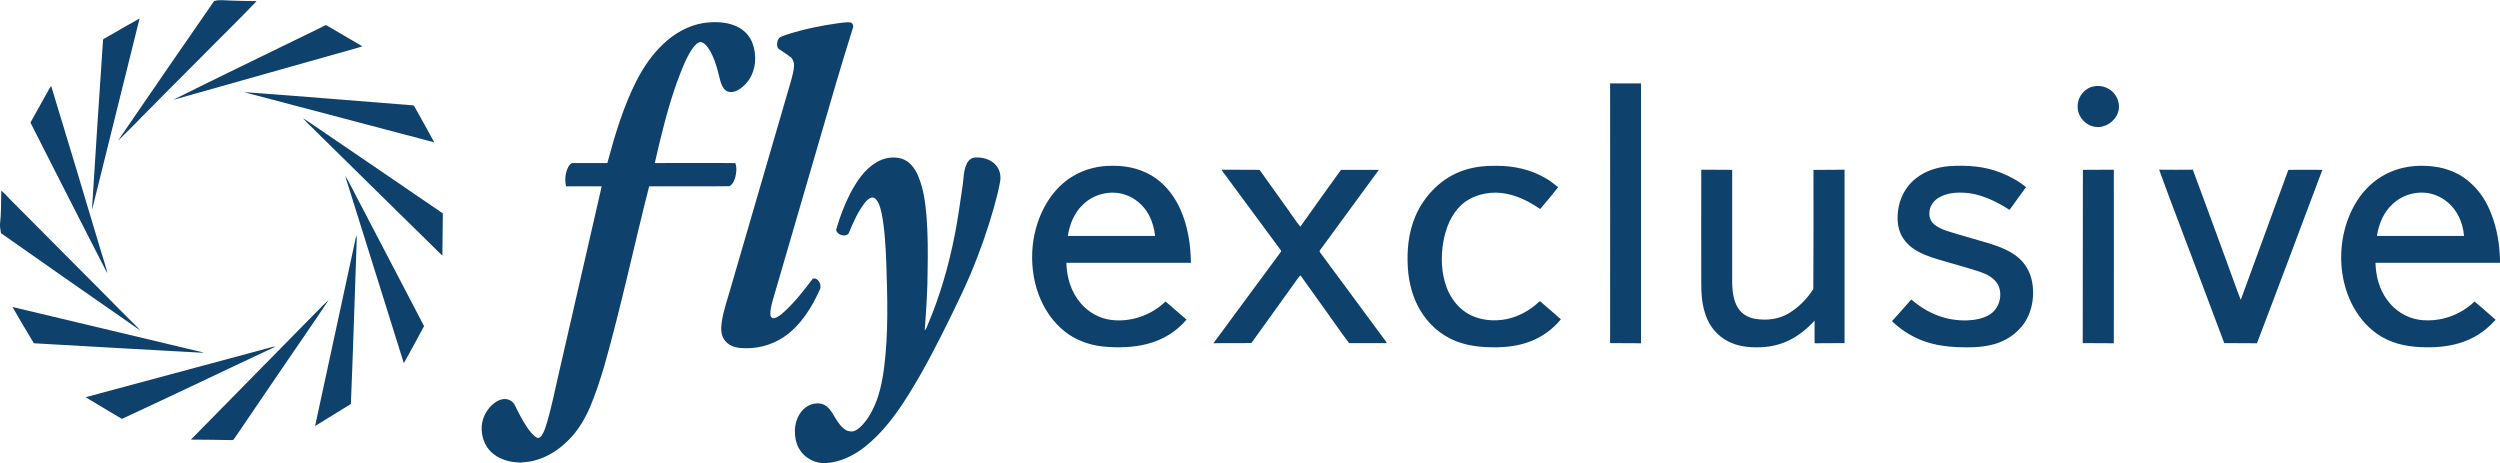
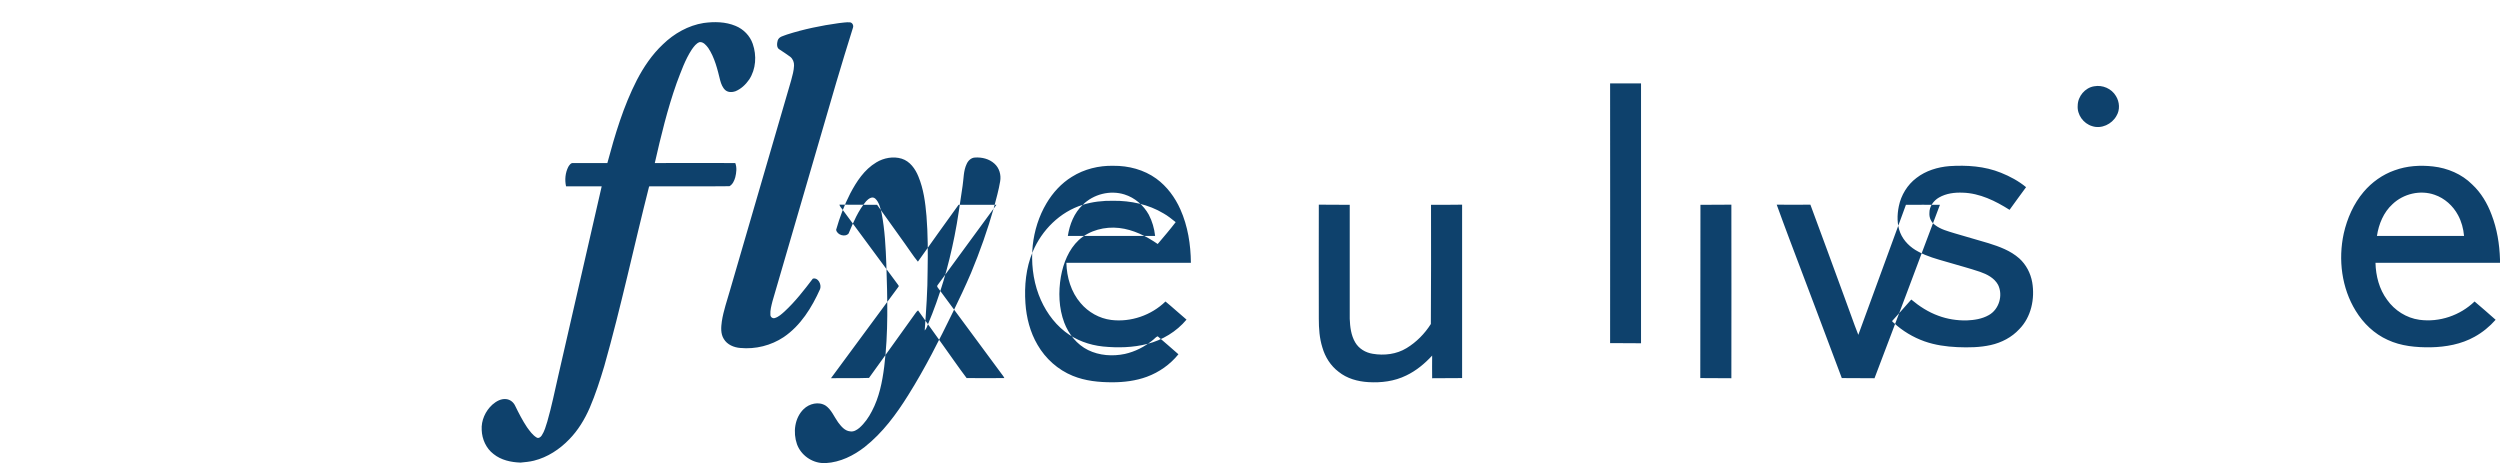
<svg xmlns="http://www.w3.org/2000/svg" version="1.2" viewBox="0 0 1544 286" width="1544" height="286">
  <title>FE_Dark_Blue_Logo-svg</title>
  <style>
		.s0 { fill: #0e416c } 
	</style>
  <g id="#0e416cff">
-     <path id="Layer" fill-rule="evenodd" class="s0" d="m1183.6 109.9c5.8-4.5 13.1-6.7 20.3-7.3 10.8-0.7 21.8 0 31.9 4.1 5.5 2.2 10.9 5.1 15.5 8.9-3.5 4.6-6.7 9.3-10.2 14-8.7-5.5-18.4-10.3-28.9-10.6-5-0.2-10.2 0.4-14.7 3-3.3 1.9-6 5.5-5.9 9.6-0.2 2.9 1.1 5.7 3.5 7.4 3.5 2.7 7.9 3.8 12.1 5.1 7 2 13.9 4.1 20.9 6.1 6.7 2.1 13.6 4.6 19 9.4 4.2 3.8 7 9.1 8 14.8 1.7 10.1-0.6 21.4-8 28.9-4.6 5-10.9 8.3-17.6 9.8-6.7 1.5-13.7 1.6-20.6 1.3-6.9-0.3-13.9-1.3-20.4-3.6-7-2.5-13.5-6.4-18.9-11.4-0.4-0.4-1.5-0.9-0.7-1.5 3.8-4.3 7.7-8.5 11.5-12.9 5 4.2 10.6 7.8 16.7 10 5.6 2.1 11.6 3 17.5 2.9 4.7-0.2 9.5-0.9 13.7-3.3 6.3-3.5 8.9-12.2 5.7-18.7-2.3-4.2-6.8-6.5-11.1-8-6.8-2.3-13.8-4.1-20.8-6.2-5.9-1.7-11.9-3.3-17.4-6.3-4.8-2.5-9-6.5-11.1-11.6-2.1-5.2-2-11-0.9-16.4 1.4-6.9 5.3-13.3 10.9-17.5zm295.3-4.7c7.6-2.8 15.8-3.3 23.8-2.4 8.9 1 17.7 4.7 24.1 11.1 5.5 5.1 9.4 11.7 12 18.7 3.4 8.8 4.9 18.2 5.2 27.6v2.1c-25.6 0-51.3 0-76.9 0 0.2 8.1 2.3 16.3 7.2 22.9 4.6 6.5 11.9 11.2 19.9 12.3 12.4 1.7 25.2-2.7 34.1-11.3 4.4 3.7 8.7 7.5 13 11.3-3.7 4.2-8.1 7.8-13 10.5-8.2 4.6-17.7 6.3-27.1 6.5-9 0.1-18.3-0.7-26.6-4.6-8.2-3.7-15-10.2-19.7-17.9-8.7-14.1-10.9-31.7-7.4-47.8 2.1-9.3 6.1-18.4 12.3-25.7 5.1-6 11.7-10.7 19.1-13.3zm-1.3 20.9c-5.5 5-8.5 12.3-9.6 19.6q26.9 0 53.8 0c-0.4-4.5-1.6-8.9-3.7-12.8-3.1-5.8-8.3-10.5-14.5-12.6-8.8-3.1-19.2-0.7-26 5.8zm-483.2-74.6c6.4 0 12.7 0 19.1 0 0 53.5 0 107 0 160.5-6.4-0.1-12.7 0-19.1-0.1 0-53.4 0.1-106.9 0-160.4zm298.9 1.8c5.2-1 10.8 1.4 13.5 6 2.3 3.7 2.6 8.6 0.3 12.3-2.8 5.1-9.3 8.2-15 6.3-5.4-1.6-9.4-7.1-8.9-12.8 0.1-5.6 4.5-10.9 10.1-11.8zm-858.7-39.1c6.6-0.9 13.5-0.8 19.7 1.8 4.9 2 8.9 6.1 10.6 11.1 2.5 7.2 2 15.6-2.2 22-2.2 3.2-5.1 5.9-8.6 7.3-2 0.7-4.4 0.7-6.1-0.7-1.7-1.5-2.6-3.8-3.2-6-1.7-6.9-3.4-14.1-7.4-20.1-1.3-1.7-3-3.8-5.3-3.6-2.1 0.7-3.5 2.7-4.8 4.5-4.2 6.4-6.7 13.7-9.4 20.8-5.7 16.1-9.7 32.7-13.5 49.4 16.6 0 33.1-0.1 49.7 0 1.1 2.8 0.7 5.9 0 8.8-0.6 2.1-1.6 4.4-3.6 5.5-16.5 0.2-33.1 0-49.6 0.1-9.4 37-17.3 74.3-27.7 111-2.6 8.7-5.4 17.4-9 25.8-3.1 7.1-7.2 13.9-12.7 19.5-5.9 6.1-13.3 11-21.7 13.1-2.7 0.7-5.5 0.9-8.3 1.2-5.9-0.2-12-1.5-16.7-5.3-4.6-3.5-7.1-9.2-7.3-14.8-0.4-5.9 2.3-11.8 6.6-15.7 2.4-2.1 5.4-3.8 8.6-3.4 2.5 0.3 4.5 2 5.5 4.2 2.2 4.5 4.5 9 7.3 13.2 1.7 2.3 3.4 4.8 5.9 6.3 1.2 0.8 2.6-0.3 3.2-1.3 1.7-2.6 2.5-5.6 3.4-8.5 2.7-9.3 4.6-18.9 6.8-28.4 8.9-39 17.9-77.9 26.8-116.9q-11 0-22 0c-0.9-4-0.5-8.4 1.4-12.1 0.7-1.1 1.6-2.5 3-2.3 7 0 14.1 0 21.1 0 4.7-17.5 9.9-35 18.2-51.2 4.2-8.1 9.4-15.8 16.1-22.1 6.9-6.7 15.7-11.7 25.2-13.2zm83.3 0.1c2.4-0.2 4.7-0.7 7.1-0.5 1.5 0.2 2.3 2 1.8 3.3-3.5 11.4-7.1 22.7-10.4 34.1q-19.6 67.4-39.3 134.8c-0.7 2.8-1.5 5.6-1.3 8.4 0 1.4 1.4 2.5 2.8 2 2.3-0.7 4.1-2.4 5.9-4 6.6-6.1 12.1-13.2 17.5-20.3 3.3-0.9 5.5 3.6 4.5 6.4-5.1 11.4-12 22.6-22.5 29.7-7.8 5.2-17.4 7.6-26.8 6.7-3.9-0.3-8.1-2-10.2-5.6-2-3.2-1.7-7.2-1.2-10.8 1-6.6 3.3-13 5.1-19.4q18.8-64.7 37.7-129.4c0.8-3 1.7-6.1 1.8-9.2 0.1-2-0.7-4.1-2.3-5.4-2.1-1.6-4.4-3-6.6-4.5-2-1-1.7-3.8-1.2-5.6 0.8-2.5 3.7-2.8 5.8-3.7 10.3-3.3 21-5.5 31.8-7zm23.3 86c4.6-2.8 10.5-3.9 15.7-2.3 5.1 1.6 8.4 6.3 10.3 11 3.2 7.7 4.3 16.1 5 24.4 0.9 11.2 0.9 22.4 0.7 33.5 0 12.4-0.9 24.8-1.8 37.2 1.1-1.1 1.5-2.5 2-3.8 7.4-17.5 12.7-35.8 16.4-54.4 2.1-10.3 3.4-20.7 5-31.1 0.7-4.5 0.5-9.3 2.5-13.5 0.9-2.1 2.8-3.9 5.1-4 4.3-0.3 8.8 0.8 12 3.7 3.1 2.7 4.3 7 3.6 11-0.9 5.4-2.4 10.7-3.8 16-3.9 13.8-8.7 27.4-14.2 40.6-3.5 8.2-7.3 16.2-11.2 24.2-8.5 17.4-17.2 34.7-27.5 51.1-7.4 11.9-15.9 23.4-26.9 32.1-6.9 5.4-15.2 9.5-24.1 10h-1.6c-7.1-0.2-13.8-5-16.2-11.7-2.5-7.2-1.5-16.2 4.2-21.7 3.4-3.3 9.2-4.8 13.5-2.1 3.6 2.5 5.2 6.8 7.7 10.3 1.9 2.5 4.1 5.3 7.4 5.6 2.2 0.4 4.1-0.8 5.7-2.1 3.3-2.9 5.8-6.5 7.8-10.4 4.5-8.5 6.4-18 7.6-27.5 2.6-20.9 2-42.1 1.3-63.2-0.4-10.5-0.9-21.1-2.9-31.5-0.8-3.2-1.5-6.8-4-9.1-1.9-1.6-4.2 0.2-5.6 1.7-4.9 5.8-7.9 13-10.8 19.9-2.1 2.5-7.2 0.9-7.7-2.3 2.2-7.7 5-15.2 8.7-22.4 3.9-7.4 8.7-14.8 16.1-19.2zm120.8 8.9c7.6-4.8 16.7-7 25.6-6.8 9.4-0.1 18.9 2.4 26.5 7.9 6.6 4.8 11.6 11.6 14.9 19 4.6 10.3 6.4 21.7 6.5 33q-38.4 0-76.9 0c0.2 8.9 2.9 18.1 8.8 24.9 4.7 5.6 11.6 9.5 18.9 10.4 12.1 1.5 24.8-2.9 33.5-11.4 4.4 3.6 8.6 7.5 13 11.2-6.2 7.4-14.8 12.6-24.2 15-8.9 2.3-18.3 2.5-27.4 1.6-8.5-0.9-16.8-3.9-23.5-9.2-7.4-5.8-12.9-14-16.2-22.8-3.6-9.6-4.7-20.1-3.7-30.3 1-9.2 3.8-18.2 8.5-26.1 3.9-6.6 9.2-12.4 15.7-16.4zm6.7 17.3c-5.3 5-8.1 12.1-9.2 19.2q27 0 53.9 0c-0.5-4.6-1.8-9.1-3.9-13.1-3.2-5.8-8.6-10.5-15-12.5-8.9-2.8-19.2-0.2-25.8 6.4zm236.2-21.6c6-1.9 12.4-2.6 18.8-2.5 10.8-0.1 21.8 2.2 31.1 7.8 2.7 1.5 5.1 3.5 7.5 5.4-3.5 4.6-7.3 9-11.1 13.5-7.1-4.9-15.1-8.9-23.8-9.9-8.8-1-18.3 1.4-24.9 7.4-6.3 5.9-9.6 14.3-11.1 22.7-1.6 9.4-1.3 19.4 2.1 28.4 2.7 7.1 7.8 13.5 14.7 16.9 6.9 3.4 15.1 4 22.7 2.4 6.3-1.4 12.2-4.4 17.2-8.5 1-0.7 1.9-2 3.1-2.4 4.3 3.6 8.5 7.4 12.8 11.1-5.1 6.3-11.9 11.1-19.5 13.9-6.8 2.5-14.1 3.4-21.3 3.4-8.3 0-16.7-0.8-24.5-4-9.1-3.7-16.8-10.6-21.7-19.1-4.6-7.8-6.9-16.8-7.5-25.8-0.7-10.7 0.3-21.7 4.5-31.7 5.6-13.4 16.9-24.7 30.9-29zm-150.3-0.1c7.7 0.1 15.5 0 23.3 0.1q8.5 11.9 17.1 23.9c2.7 3.7 5.2 7.7 8.1 11.2 8.3-11.8 16.7-23.4 25.1-35.1 7.8 0 15.6 0 23.4 0-12 16.5-24.2 32.9-36.2 49.4-0.5 0.5-0.5 1.1-0.1 1.6q19.6 26.4 39.1 52.9c0.7 1 1.6 2 2.1 3.1-7.8 0-15.5 0.1-23.3 0-5-6.6-9.7-13.5-14.6-20.3-5.2-7.2-10.3-14.3-15.4-21.5-1.1 0.8-1.7 2-2.5 3-9.3 12.9-18.5 25.9-27.8 38.7-7.8 0.3-15.6 0-23.5 0.2 13.8-18.9 27.9-37.6 41.7-56.5 0.5-0.5-0.2-1-0.4-1.4-11.4-15.4-22.8-30.9-34.2-46.3-0.7-0.9-1.5-1.8-1.9-3zm296.1 0c6.4 0.1 12.8 0 19.1 0.1q0 35.2 0 70.4c0.2 5 0.8 10.2 3.4 14.6 2.3 3.9 6.4 6.3 10.8 7 7.1 1.2 14.7 0.3 20.9-3.5 6.1-3.7 11.2-8.9 15-14.9 0.2-24.5 0.1-49.1 0.1-73.6 6.4 0 12.8 0 19.2-0.1 0 35.7 0 71.4 0 107.1-6.2 0.1-12.3 0-18.5 0.1-0.1-4.7 0-9.3 0-14-4.6 5-9.9 9.4-16 12.3-7.3 3.6-15.5 4.6-23.5 4.1-6.5-0.4-13.1-2.2-18.3-6.4-4.9-3.7-8.3-9.1-10-15-1.8-5.7-2.2-11.7-2.2-17.7 0-23.5-0.1-47 0-70.5zm235.7 0.1q9.5 0 19.1-0.1c0.1 35.7 0 71.5 0 107.2-6.4-0.1-12.8 0-19.2-0.1 0.1-35.7 0-71.4 0.1-107zm47.1-0.1q10.4 0.1 20.8 0c7.1 18.9 13.9 37.9 20.9 56.8 3 7.9 5.6 15.8 8.7 23.6 9.8-26.8 19.6-53.5 29.4-80.3 7-0.1 14 0 21 0-6.9 18.5-14 37-20.9 55.6-6.5 17.1-12.9 34.3-19.5 51.5-6.7-0.1-13.5 0-20.2-0.1-10.8-28.9-21.7-57.7-32.6-86.5-2.5-6.9-5.2-13.7-7.6-20.6z" />
-     <path id="Layer" class="s0" d="m197.8 17.2c1.2-0.6 2.3-1.3 3.6-1.7 7.5 4.3 14.9 8.8 22.4 13.1-0.9 0.3-1.7 0.6-2.5 0.8-38.2 10.7-76.2 21.6-114.4 32.3 11.2-5.7 22.5-11.1 33.8-16.7 19-9.3 38.1-18.6 57.1-27.8zm-65.6-16.5c1.6-0.6 3.3-0.6 4.9-0.6 7.1 0.4 14.2 0.5 21.4 0.6-9.2 9.6-18.7 19-28.1 28.4-7.9 8.1-16 16-23.9 24-7.8 8-15.8 15.8-23.6 23.9-3.3 3.3-6.6 6.6-10 9.9q0.4-0.7 0.9-1.4c19.4-28.3 38.8-56.6 58.4-84.8zm-67 22.7c7-4 13.9-8.1 21-12-9.5 38.5-19.2 77.1-28.7 115.6q-0.3 1.2-0.7 2.4c2.2-34.8 4.4-69.5 6.8-104.2-0.2-1.1 0.9-1.4 1.6-1.8zm-34.7 31.3q0.5-0.8 1.1-1.6c10.3 33.6 20.3 67.2 30.4 100.9 1.5 5 3.2 9.9 4.4 14.9-2.4-4.3-4.5-8.8-6.8-13.1q-20.5-40-40.8-80.1c3.8-7 7.9-14 11.7-21zm120.5 2.2c34.4 2.5 68.9 5.4 103.3 8.1 0.6 0.1 1.4 0 1.6 0.7 4.1 7.4 8.3 14.7 12.3 22.2q-56.3-14.8-112.6-29.7c-1.5-0.4-3.1-0.7-4.6-1.3zm36.1 16.1c4.9 3 9.5 6.4 14.3 9.6 24 16.4 48.1 32.7 72.1 49.2-0.1 8.7-0.2 17.4-0.3 26.1-25.7-25.1-51.2-50.4-76.8-75.5-3-3.2-6.4-6-9.3-9.4zm26.2 35.7c2.4 3.8 4.2 7.9 6.4 11.9q21.2 40.4 42.2 80.8c-4.1 7.6-8.2 15.3-12.5 22.9-11.9-37.8-23.6-75.6-35.5-113.3q-0.4-1.2-0.6-2.3zm-212.5 9c2.4 2 4.3 4.4 6.6 6.6 19.8 19.8 39.5 39.8 59.3 59.6 5.3 5.5 10.8 10.9 16.2 16.3 1.2 1.3 2.6 2.4 3.6 3.8-28.7-19.9-57.3-39.9-85.9-60-0.2-1.8-0.7-3.6-0.6-5.4 0.8-6.9 0.6-13.9 0.8-20.9zm218.9 29.3q0.2-0.8 0.5-1.6c0.2 1 0.1 2 0.1 3-1.2 33.7-2.2 67.4-3.6 101.1-7.4 4.5-14.7 9.1-22.1 13.6 8.3-38.7 16.8-77.4 25.1-116.1zm-30.6 52.1c4.7-4.6 9.1-9.5 14-14-9 13.6-18.3 26.9-27.5 40.4q-15.3 22.6-30.7 45.1c-0.4 0.4-0.6 1-1.2 1.2-8.6-0.2-17.2-0.2-25.8-0.3 23.7-24.2 47.5-48.2 71.2-72.4zm-181.4-9.5c37.3 8.8 74.5 17.8 111.7 26.6 2.2 0.6 4.4 0.9 6.5 1.7-35-2-70-3.8-105-5.9-4.4-7.4-8.9-14.9-13.2-22.4zm159 25.1c1.1-0.3 2.2-0.7 3.4-0.6-17.3 8-34.5 16.3-51.7 24.4-14.4 6.7-28.7 13.6-43.1 20.2-7.6-4.4-14.9-8.9-22.4-13.4 37.9-10.2 75.9-20.4 113.8-30.6z" />
+     <path id="Layer" fill-rule="evenodd" class="s0" d="m1183.6 109.9c5.8-4.5 13.1-6.7 20.3-7.3 10.8-0.7 21.8 0 31.9 4.1 5.5 2.2 10.9 5.1 15.5 8.9-3.5 4.6-6.7 9.3-10.2 14-8.7-5.5-18.4-10.3-28.9-10.6-5-0.2-10.2 0.4-14.7 3-3.3 1.9-6 5.5-5.9 9.6-0.2 2.9 1.1 5.7 3.5 7.4 3.5 2.7 7.9 3.8 12.1 5.1 7 2 13.9 4.1 20.9 6.1 6.7 2.1 13.6 4.6 19 9.4 4.2 3.8 7 9.1 8 14.8 1.7 10.1-0.6 21.4-8 28.9-4.6 5-10.9 8.3-17.6 9.8-6.7 1.5-13.7 1.6-20.6 1.3-6.9-0.3-13.9-1.3-20.4-3.6-7-2.5-13.5-6.4-18.9-11.4-0.4-0.4-1.5-0.9-0.7-1.5 3.8-4.3 7.7-8.5 11.5-12.9 5 4.2 10.6 7.8 16.7 10 5.6 2.1 11.6 3 17.5 2.9 4.7-0.2 9.5-0.9 13.7-3.3 6.3-3.5 8.9-12.2 5.7-18.7-2.3-4.2-6.8-6.5-11.1-8-6.8-2.3-13.8-4.1-20.8-6.2-5.9-1.7-11.9-3.3-17.4-6.3-4.8-2.5-9-6.5-11.1-11.6-2.1-5.2-2-11-0.9-16.4 1.4-6.9 5.3-13.3 10.9-17.5zm295.3-4.7c7.6-2.8 15.8-3.3 23.8-2.4 8.9 1 17.7 4.7 24.1 11.1 5.5 5.1 9.4 11.7 12 18.7 3.4 8.8 4.9 18.2 5.2 27.6v2.1c-25.6 0-51.3 0-76.9 0 0.2 8.1 2.3 16.3 7.2 22.9 4.6 6.5 11.9 11.2 19.9 12.3 12.4 1.7 25.2-2.7 34.1-11.3 4.4 3.7 8.7 7.5 13 11.3-3.7 4.2-8.1 7.8-13 10.5-8.2 4.6-17.7 6.3-27.1 6.5-9 0.1-18.3-0.7-26.6-4.6-8.2-3.7-15-10.2-19.7-17.9-8.7-14.1-10.9-31.7-7.4-47.8 2.1-9.3 6.1-18.4 12.3-25.7 5.1-6 11.7-10.7 19.1-13.3zm-1.3 20.9c-5.5 5-8.5 12.3-9.6 19.6q26.9 0 53.8 0c-0.4-4.5-1.6-8.9-3.7-12.8-3.1-5.8-8.3-10.5-14.5-12.6-8.8-3.1-19.2-0.7-26 5.8zm-483.2-74.6c6.4 0 12.7 0 19.1 0 0 53.5 0 107 0 160.5-6.4-0.1-12.7 0-19.1-0.1 0-53.4 0.1-106.9 0-160.4zm298.9 1.8c5.2-1 10.8 1.4 13.5 6 2.3 3.7 2.6 8.6 0.3 12.3-2.8 5.1-9.3 8.2-15 6.3-5.4-1.6-9.4-7.1-8.9-12.8 0.1-5.6 4.5-10.9 10.1-11.8zm-858.7-39.1c6.6-0.9 13.5-0.8 19.7 1.8 4.9 2 8.9 6.1 10.6 11.1 2.5 7.2 2 15.6-2.2 22-2.2 3.2-5.1 5.9-8.6 7.3-2 0.7-4.4 0.7-6.1-0.7-1.7-1.5-2.6-3.8-3.2-6-1.7-6.9-3.4-14.1-7.4-20.1-1.3-1.7-3-3.8-5.3-3.6-2.1 0.7-3.5 2.7-4.8 4.5-4.2 6.4-6.7 13.7-9.4 20.8-5.7 16.1-9.7 32.7-13.5 49.4 16.6 0 33.1-0.1 49.7 0 1.1 2.8 0.7 5.9 0 8.8-0.6 2.1-1.6 4.4-3.6 5.5-16.5 0.2-33.1 0-49.6 0.1-9.4 37-17.3 74.3-27.7 111-2.6 8.7-5.4 17.4-9 25.8-3.1 7.1-7.2 13.9-12.7 19.5-5.9 6.1-13.3 11-21.7 13.1-2.7 0.7-5.5 0.9-8.3 1.2-5.9-0.2-12-1.5-16.7-5.3-4.6-3.5-7.1-9.2-7.3-14.8-0.4-5.9 2.3-11.8 6.6-15.7 2.4-2.1 5.4-3.8 8.6-3.4 2.5 0.3 4.5 2 5.5 4.2 2.2 4.5 4.5 9 7.3 13.2 1.7 2.3 3.4 4.8 5.9 6.3 1.2 0.8 2.6-0.3 3.2-1.3 1.7-2.6 2.5-5.6 3.4-8.5 2.7-9.3 4.6-18.9 6.8-28.4 8.9-39 17.9-77.9 26.8-116.9q-11 0-22 0c-0.9-4-0.5-8.4 1.4-12.1 0.7-1.1 1.6-2.5 3-2.3 7 0 14.1 0 21.1 0 4.7-17.5 9.9-35 18.2-51.2 4.2-8.1 9.4-15.8 16.1-22.1 6.9-6.7 15.7-11.7 25.2-13.2zm83.3 0.1c2.4-0.2 4.7-0.7 7.1-0.5 1.5 0.2 2.3 2 1.8 3.3-3.5 11.4-7.1 22.7-10.4 34.1q-19.6 67.4-39.3 134.8c-0.7 2.8-1.5 5.6-1.3 8.4 0 1.4 1.4 2.5 2.8 2 2.3-0.7 4.1-2.4 5.9-4 6.6-6.1 12.1-13.2 17.5-20.3 3.3-0.9 5.5 3.6 4.5 6.4-5.1 11.4-12 22.6-22.5 29.7-7.8 5.2-17.4 7.6-26.8 6.7-3.9-0.3-8.1-2-10.2-5.6-2-3.2-1.7-7.2-1.2-10.8 1-6.6 3.3-13 5.1-19.4q18.8-64.7 37.7-129.4c0.8-3 1.7-6.1 1.8-9.2 0.1-2-0.7-4.1-2.3-5.4-2.1-1.6-4.4-3-6.6-4.5-2-1-1.7-3.8-1.2-5.6 0.8-2.5 3.7-2.8 5.8-3.7 10.3-3.3 21-5.5 31.8-7zm23.3 86c4.6-2.8 10.5-3.9 15.7-2.3 5.1 1.6 8.4 6.3 10.3 11 3.2 7.7 4.3 16.1 5 24.4 0.9 11.2 0.9 22.4 0.7 33.5 0 12.4-0.9 24.8-1.8 37.2 1.1-1.1 1.5-2.5 2-3.8 7.4-17.5 12.7-35.8 16.4-54.4 2.1-10.3 3.4-20.7 5-31.1 0.7-4.5 0.5-9.3 2.5-13.5 0.9-2.1 2.8-3.9 5.1-4 4.3-0.3 8.8 0.8 12 3.7 3.1 2.7 4.3 7 3.6 11-0.9 5.4-2.4 10.7-3.8 16-3.9 13.8-8.7 27.4-14.2 40.6-3.5 8.2-7.3 16.2-11.2 24.2-8.5 17.4-17.2 34.7-27.5 51.1-7.4 11.9-15.9 23.4-26.9 32.1-6.9 5.4-15.2 9.5-24.1 10h-1.6c-7.1-0.2-13.8-5-16.2-11.7-2.5-7.2-1.5-16.2 4.2-21.7 3.4-3.3 9.2-4.8 13.5-2.1 3.6 2.5 5.2 6.8 7.7 10.3 1.9 2.5 4.1 5.3 7.4 5.6 2.2 0.4 4.1-0.8 5.7-2.1 3.3-2.9 5.8-6.5 7.8-10.4 4.5-8.5 6.4-18 7.6-27.5 2.6-20.9 2-42.1 1.3-63.2-0.4-10.5-0.9-21.1-2.9-31.5-0.8-3.2-1.5-6.8-4-9.1-1.9-1.6-4.2 0.2-5.6 1.7-4.9 5.8-7.9 13-10.8 19.9-2.1 2.5-7.2 0.9-7.7-2.3 2.2-7.7 5-15.2 8.7-22.4 3.9-7.4 8.7-14.8 16.1-19.2zm120.8 8.9c7.6-4.8 16.7-7 25.6-6.8 9.4-0.1 18.9 2.4 26.5 7.9 6.6 4.8 11.6 11.6 14.9 19 4.6 10.3 6.4 21.7 6.5 33q-38.4 0-76.9 0c0.2 8.9 2.9 18.1 8.8 24.9 4.7 5.6 11.6 9.5 18.9 10.4 12.1 1.5 24.8-2.9 33.5-11.4 4.4 3.6 8.6 7.5 13 11.2-6.2 7.4-14.8 12.6-24.2 15-8.9 2.3-18.3 2.5-27.4 1.6-8.5-0.9-16.8-3.9-23.5-9.2-7.4-5.8-12.9-14-16.2-22.8-3.6-9.6-4.7-20.1-3.7-30.3 1-9.2 3.8-18.2 8.5-26.1 3.9-6.6 9.2-12.4 15.7-16.4zm6.7 17.3c-5.3 5-8.1 12.1-9.2 19.2q27 0 53.9 0c-0.5-4.6-1.8-9.1-3.9-13.1-3.2-5.8-8.6-10.5-15-12.5-8.9-2.8-19.2-0.2-25.8 6.4zc6-1.9 12.4-2.6 18.8-2.5 10.8-0.1 21.8 2.2 31.1 7.8 2.7 1.5 5.1 3.5 7.5 5.4-3.5 4.6-7.3 9-11.1 13.5-7.1-4.9-15.1-8.9-23.8-9.9-8.8-1-18.3 1.4-24.9 7.4-6.3 5.9-9.6 14.3-11.1 22.7-1.6 9.4-1.3 19.4 2.1 28.4 2.7 7.1 7.8 13.5 14.7 16.9 6.9 3.4 15.1 4 22.7 2.4 6.3-1.4 12.2-4.4 17.2-8.5 1-0.7 1.9-2 3.1-2.4 4.3 3.6 8.5 7.4 12.8 11.1-5.1 6.3-11.9 11.1-19.5 13.9-6.8 2.5-14.1 3.4-21.3 3.4-8.3 0-16.7-0.8-24.5-4-9.1-3.7-16.8-10.6-21.7-19.1-4.6-7.8-6.9-16.8-7.5-25.8-0.7-10.7 0.3-21.7 4.5-31.7 5.6-13.4 16.9-24.7 30.9-29zm-150.3-0.1c7.7 0.1 15.5 0 23.3 0.1q8.5 11.9 17.1 23.9c2.7 3.7 5.2 7.7 8.1 11.2 8.3-11.8 16.7-23.4 25.1-35.1 7.8 0 15.6 0 23.4 0-12 16.5-24.2 32.9-36.2 49.4-0.5 0.5-0.5 1.1-0.1 1.6q19.6 26.4 39.1 52.9c0.7 1 1.6 2 2.1 3.1-7.8 0-15.5 0.1-23.3 0-5-6.6-9.7-13.5-14.6-20.3-5.2-7.2-10.3-14.3-15.4-21.5-1.1 0.8-1.7 2-2.5 3-9.3 12.9-18.5 25.9-27.8 38.7-7.8 0.3-15.6 0-23.5 0.2 13.8-18.9 27.9-37.6 41.7-56.5 0.5-0.5-0.2-1-0.4-1.4-11.4-15.4-22.8-30.9-34.2-46.3-0.7-0.9-1.5-1.8-1.9-3zm296.1 0c6.4 0.1 12.8 0 19.1 0.1q0 35.2 0 70.4c0.2 5 0.8 10.2 3.4 14.6 2.3 3.9 6.4 6.3 10.8 7 7.1 1.2 14.7 0.3 20.9-3.5 6.1-3.7 11.2-8.9 15-14.9 0.2-24.5 0.1-49.1 0.1-73.6 6.4 0 12.8 0 19.2-0.1 0 35.7 0 71.4 0 107.1-6.2 0.1-12.3 0-18.5 0.1-0.1-4.7 0-9.3 0-14-4.6 5-9.9 9.4-16 12.3-7.3 3.6-15.5 4.6-23.5 4.1-6.5-0.4-13.1-2.2-18.3-6.4-4.9-3.7-8.3-9.1-10-15-1.8-5.7-2.2-11.7-2.2-17.7 0-23.5-0.1-47 0-70.5zm235.7 0.1q9.5 0 19.1-0.1c0.1 35.7 0 71.5 0 107.2-6.4-0.1-12.8 0-19.2-0.1 0.1-35.7 0-71.4 0.1-107zm47.1-0.1q10.4 0.1 20.8 0c7.1 18.9 13.9 37.9 20.9 56.8 3 7.9 5.6 15.8 8.7 23.6 9.8-26.8 19.6-53.5 29.4-80.3 7-0.1 14 0 21 0-6.9 18.5-14 37-20.9 55.6-6.5 17.1-12.9 34.3-19.5 51.5-6.7-0.1-13.5 0-20.2-0.1-10.8-28.9-21.7-57.7-32.6-86.5-2.5-6.9-5.2-13.7-7.6-20.6z" />
  </g>
</svg>